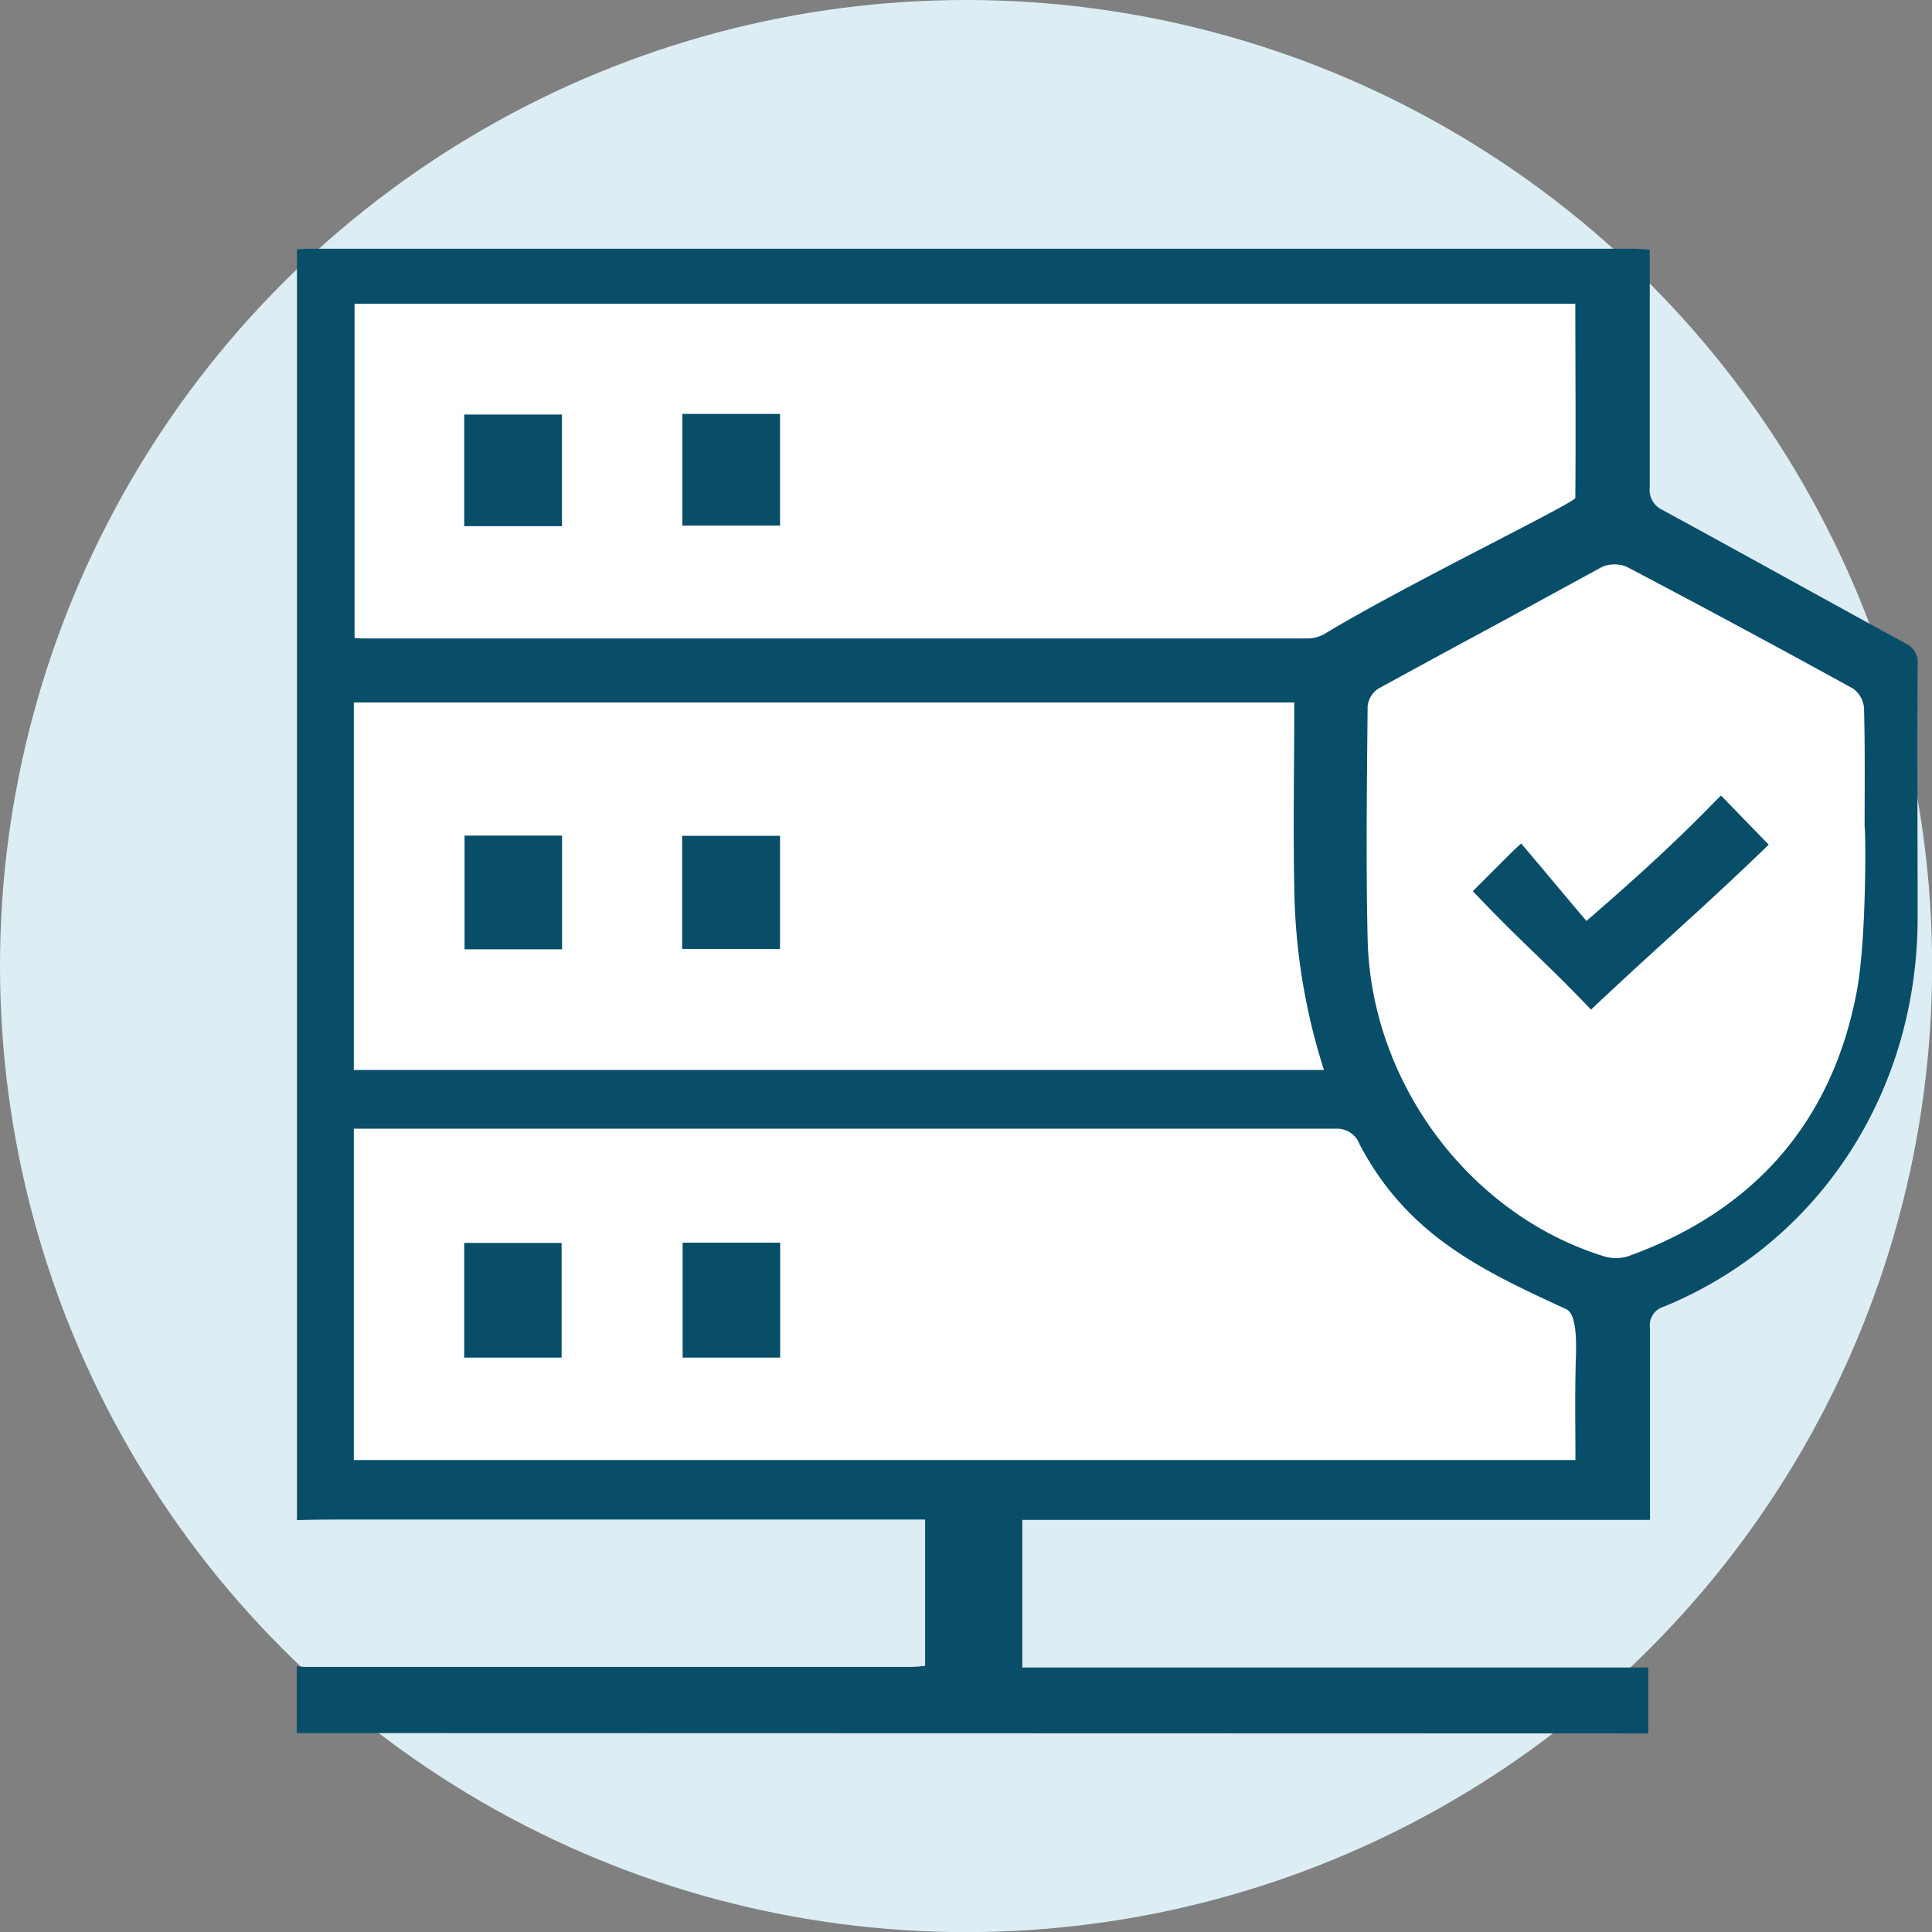
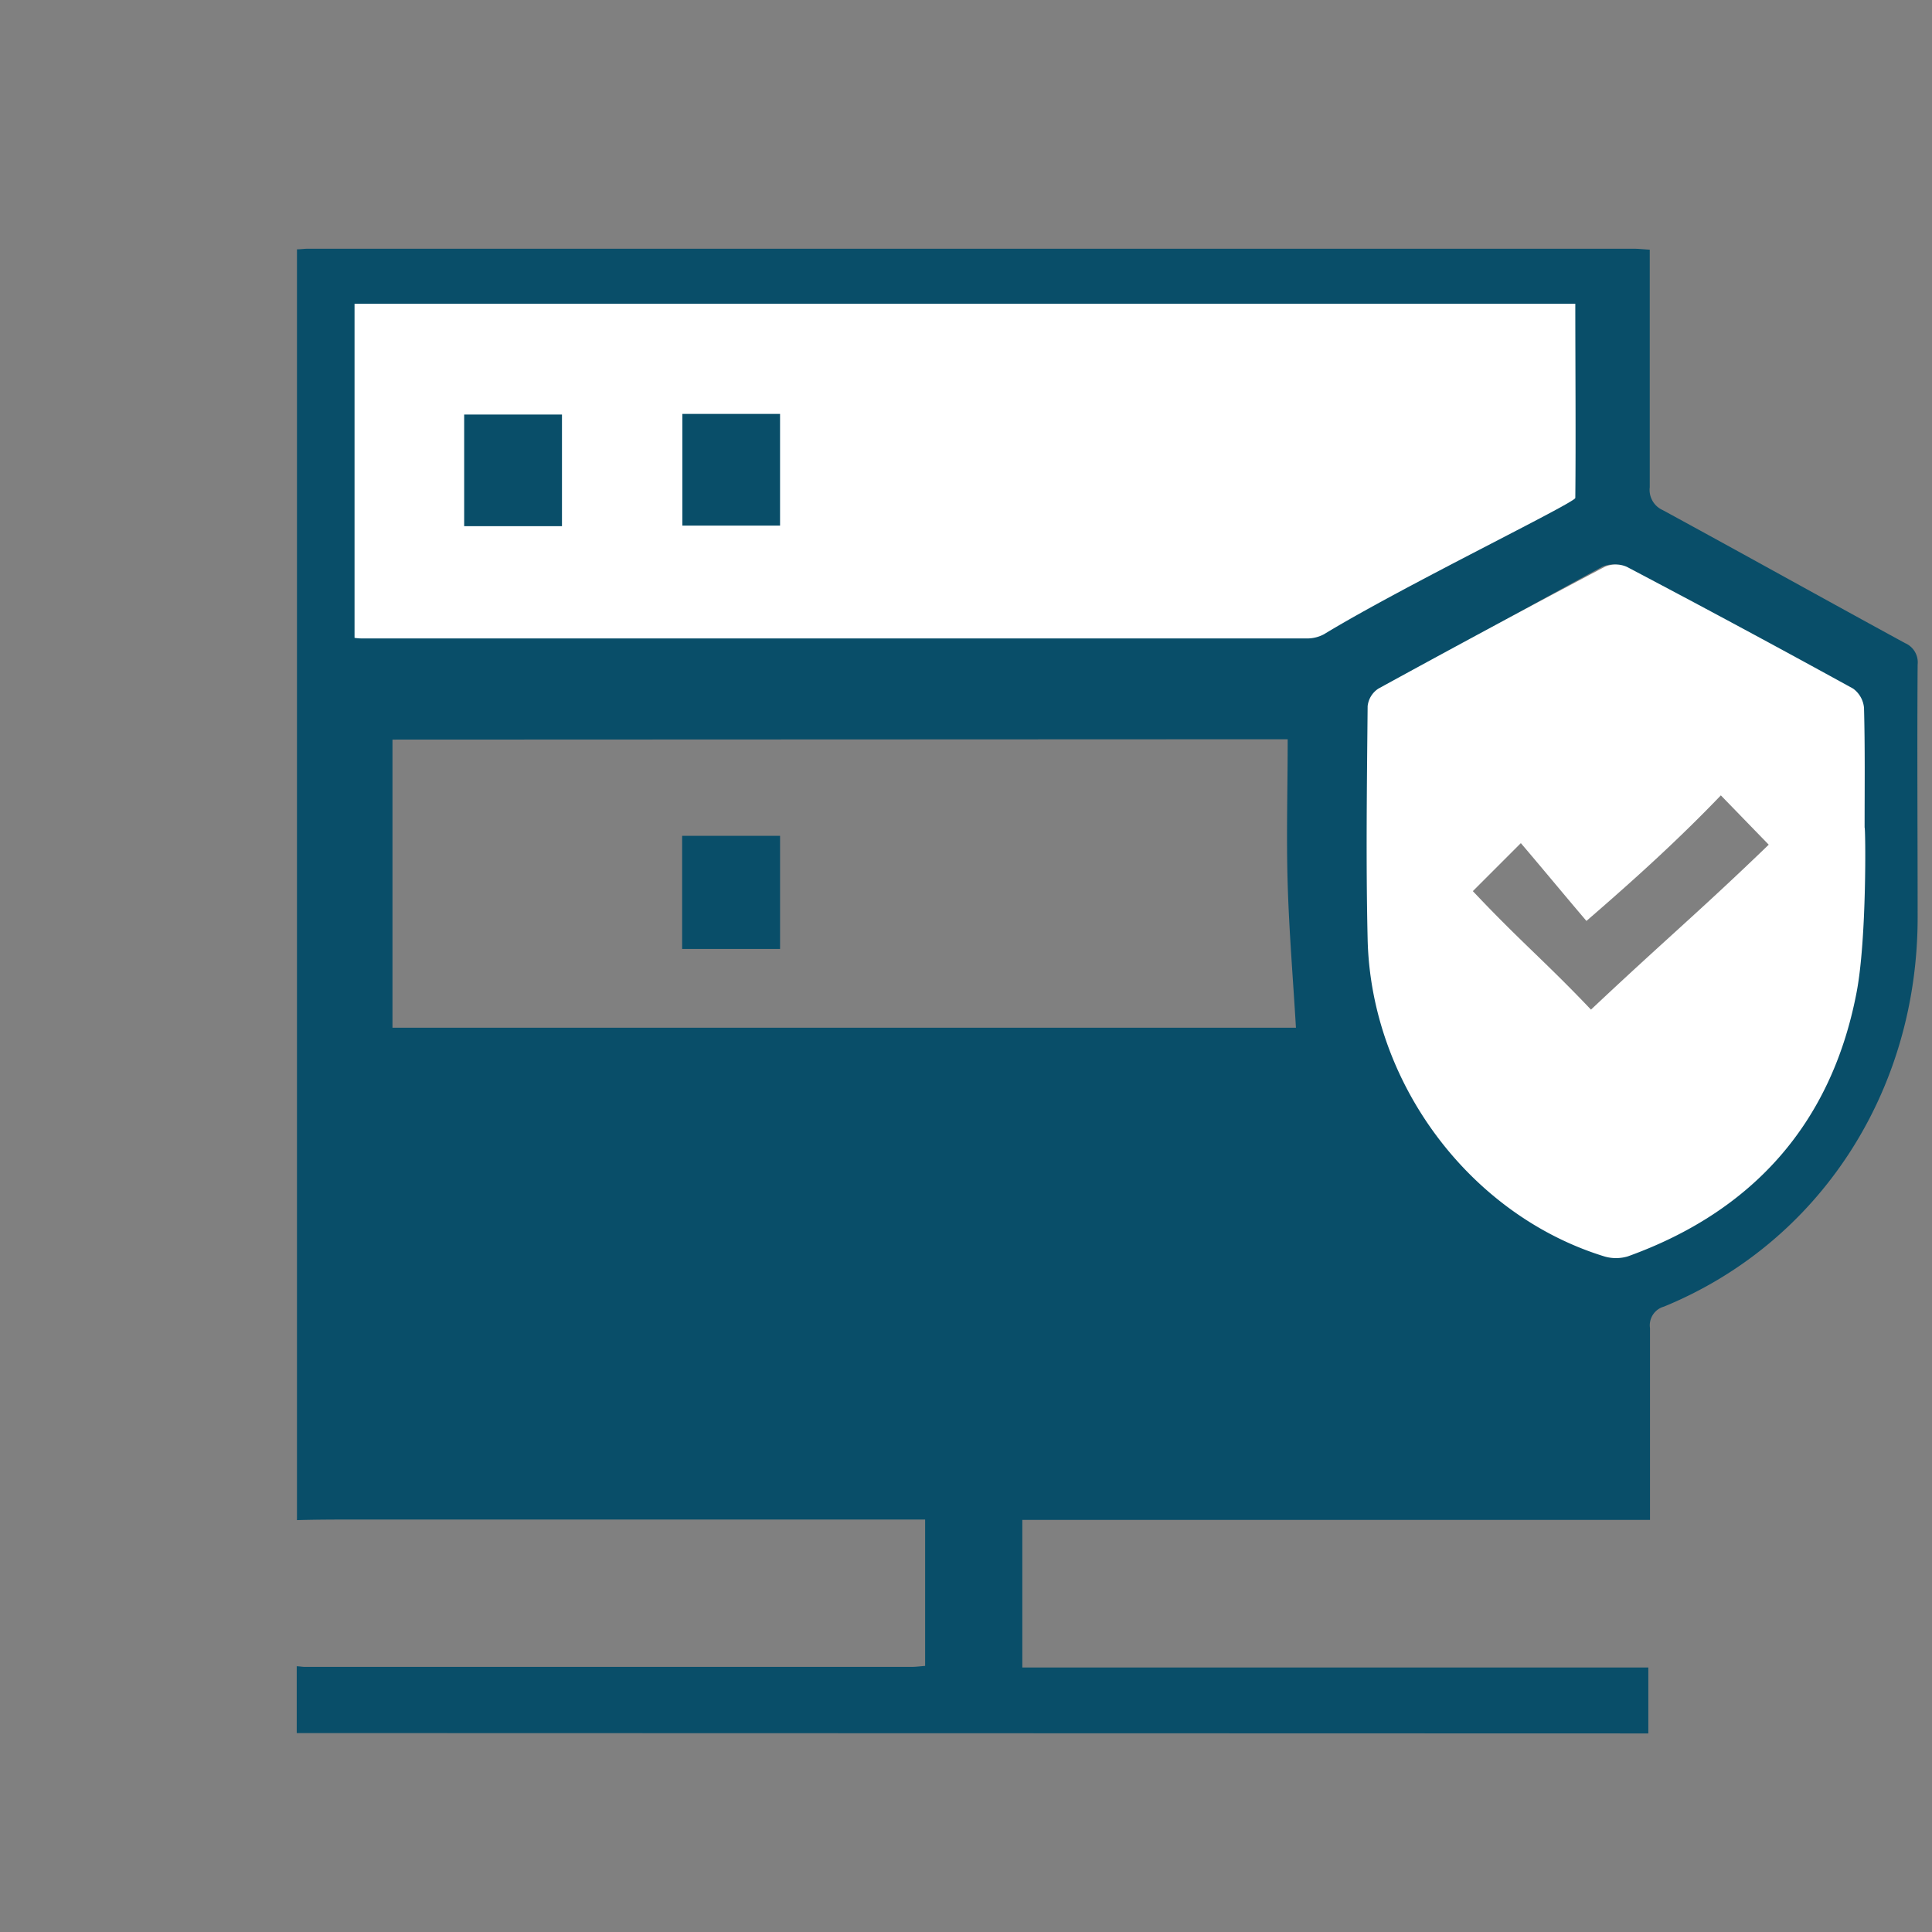
<svg xmlns="http://www.w3.org/2000/svg" id="Layer_1" data-name="Layer 1" viewBox="0 0 161.41 161.41">
  <rect x="0" y="0" width="161.41" height="161.41" fill="#808080" stroke="none" />
  <defs>
    <style>.cls-1{fill:#dceef4;}.cls-2{fill:#094e69;}.cls-3{fill:#fff;}</style>
  </defs>
-   <circle class="cls-1" cx="80.71" cy="80.71" r="80.71" />
  <path class="cls-2" d="M242.08,484.58V479c.22,0,.44.05.66.05h50.75c.34,0,.68-.05,1.09-.08V466.74H247.1c-1.68,0-3.35,0-5,.05V360.62c.31,0,.61-.05.92-.05H353.76c.42,0,.84.05,1.36.08v1.78c0,6,0,12,0,18.06a1.85,1.85,0,0,0,1.09,1.92c6.76,3.68,13.49,7.43,20.24,11.11a1.75,1.75,0,0,1,1.05,1.8c-.05,7,0,14.08,0,21.12,0,14.59-8.25,27.2-21.19,32.51a1.62,1.62,0,0,0-1.17,1.8c0,4.77,0,9.54,0,14.31v1.71H302.7V479.1H355v5.51Zm8-83v24.07h75.48c-.24-4.07-.57-8-.69-12s0-8,0-12.1ZM372.24,412c-.09,0,0-3.28-.12-3.28,0-3.3,0-6.59,0-9.89a2.22,2.22,0,0,0-.89-1.59q-9.1-5.13-18.29-10.09a2.16,2.16,0,0,0-1.81,0q-9.18,5-18.29,10.08a2.05,2.05,0,0,0-.88,1.46c-.05,6.43-.14,12.88,0,19.31.27,11.92,8.27,22.83,19.11,26.26a3.21,3.21,0,0,0,1.94,0c10-3.65,16.43-10.84,18.49-21.78C372.31,418,372,416.55,372.24,412Z" transform="translate(-217.29 -339.79)" />
  <path class="cls-3" d="M348.9,365.17c0,4.78.05,11.56,0,16.22,0,.4-14.27,7.3-21,11.39a3,3,0,0,1-1.46.35q-39.37,0-78.75,0c-.23,0-.46,0-.78-.05V365.17Zm-92.83,18.58h8.17v-9.33h-8.17Zm18.23-.05h8.16v-9.33H274.3Z" transform="translate(-217.29 -339.79)" />
-   <path class="cls-3" d="M348.91,461.77H246.85c0-9.49,0-18,0-27.68h1.32q40.35,0,80.71,0a2,2,0,0,1,2,1.31c4,7.6,10.2,10.52,17.27,13.77,1,.46.81,3.46.78,4.68C348.86,456.75,348.91,458.77,348.91,461.77Zm-84.7-8.56v-9.58h-8.14v9.58Zm10.11-9.6v9.6h8.15v-9.6Z" transform="translate(-217.29 -339.79)" />
-   <path class="cls-3" d="M246.85,398.48h78.57c0,5.19-.1,10.32,0,15.43a52,52,0,0,0,2.48,15.27H246.85Z" transform="translate(-217.29 -339.79)" />
-   <path class="cls-2" d="M264.25,409.6v9.5H256.1v-9.5Z" transform="translate(-217.29 -339.79)" />
  <path class="cls-2" d="M274.28,419.07v-9.45h8.18v9.45Z" transform="translate(-217.29 -339.79)" />
-   <path class="cls-2" d="M340,414.07l4.75-4.13c1.82,1.87,3.72,3.8,5.76,5.9l11.43-10.37,4.51,4.06c-5.89,5.27-10.13,9.38-16.25,14.87C346.06,420.57,344.28,418.06,340,414.07Z" transform="translate(-217.29 -339.79)" />
  <path class="cls-3" d="M372.39,422.75c-2.12,11-8.76,18.28-19.09,22a3.41,3.41,0,0,1-2,0c-11.2-3.46-19.47-14.47-19.75-26.49-.15-6.49-.06-13,0-19.47a2,2,0,0,1,.9-1.47q9.41-5.16,18.9-10.17a2.28,2.28,0,0,1,1.86,0q9.5,5,18.9,10.17a2.23,2.23,0,0,1,.91,1.61c.09,3.33.05,6.65.05,10C373.15,408.87,373.27,418.24,372.39,422.75Zm-32.05-8.51c4,4.24,6,5.83,9.87,9.9,6.19-5.83,9.11-8.24,14.85-13.78l-4-4.12c-3.36,3.5-6.82,6.68-11.23,10.49-1.9-2.23-3.78-4.51-5.48-6.5Z" transform="translate(-217.29 -339.79)" />
</svg>